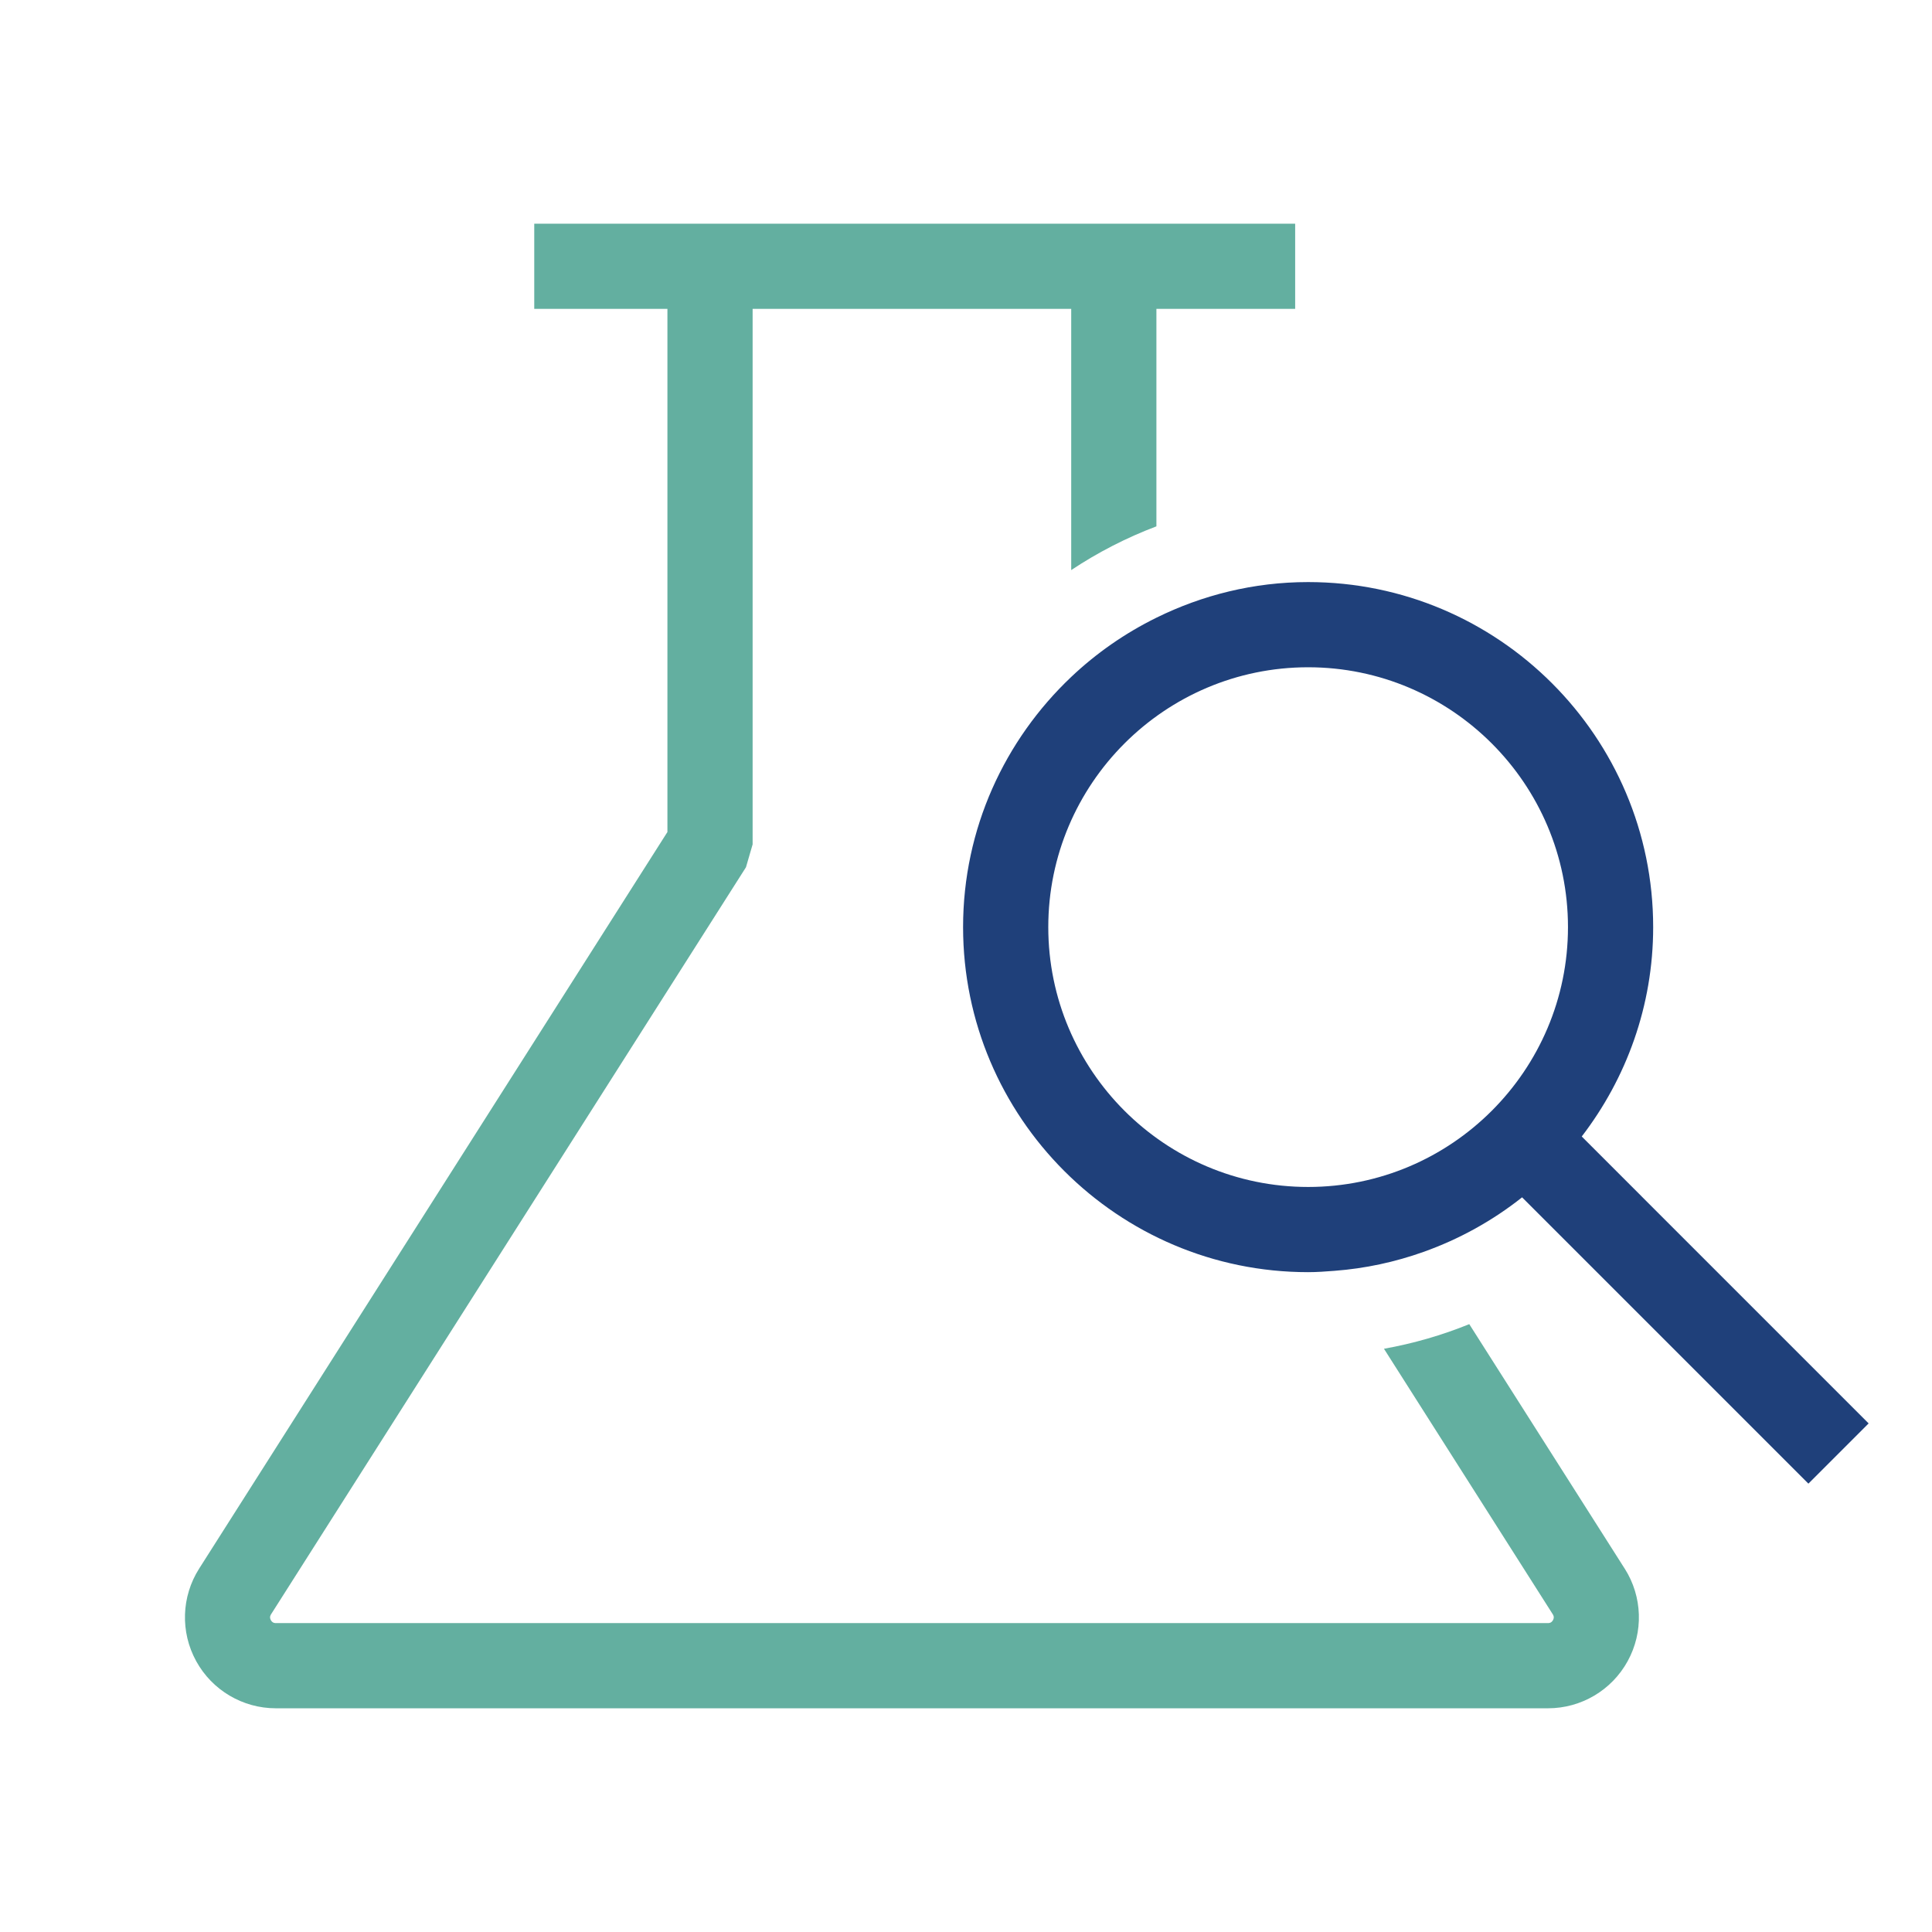
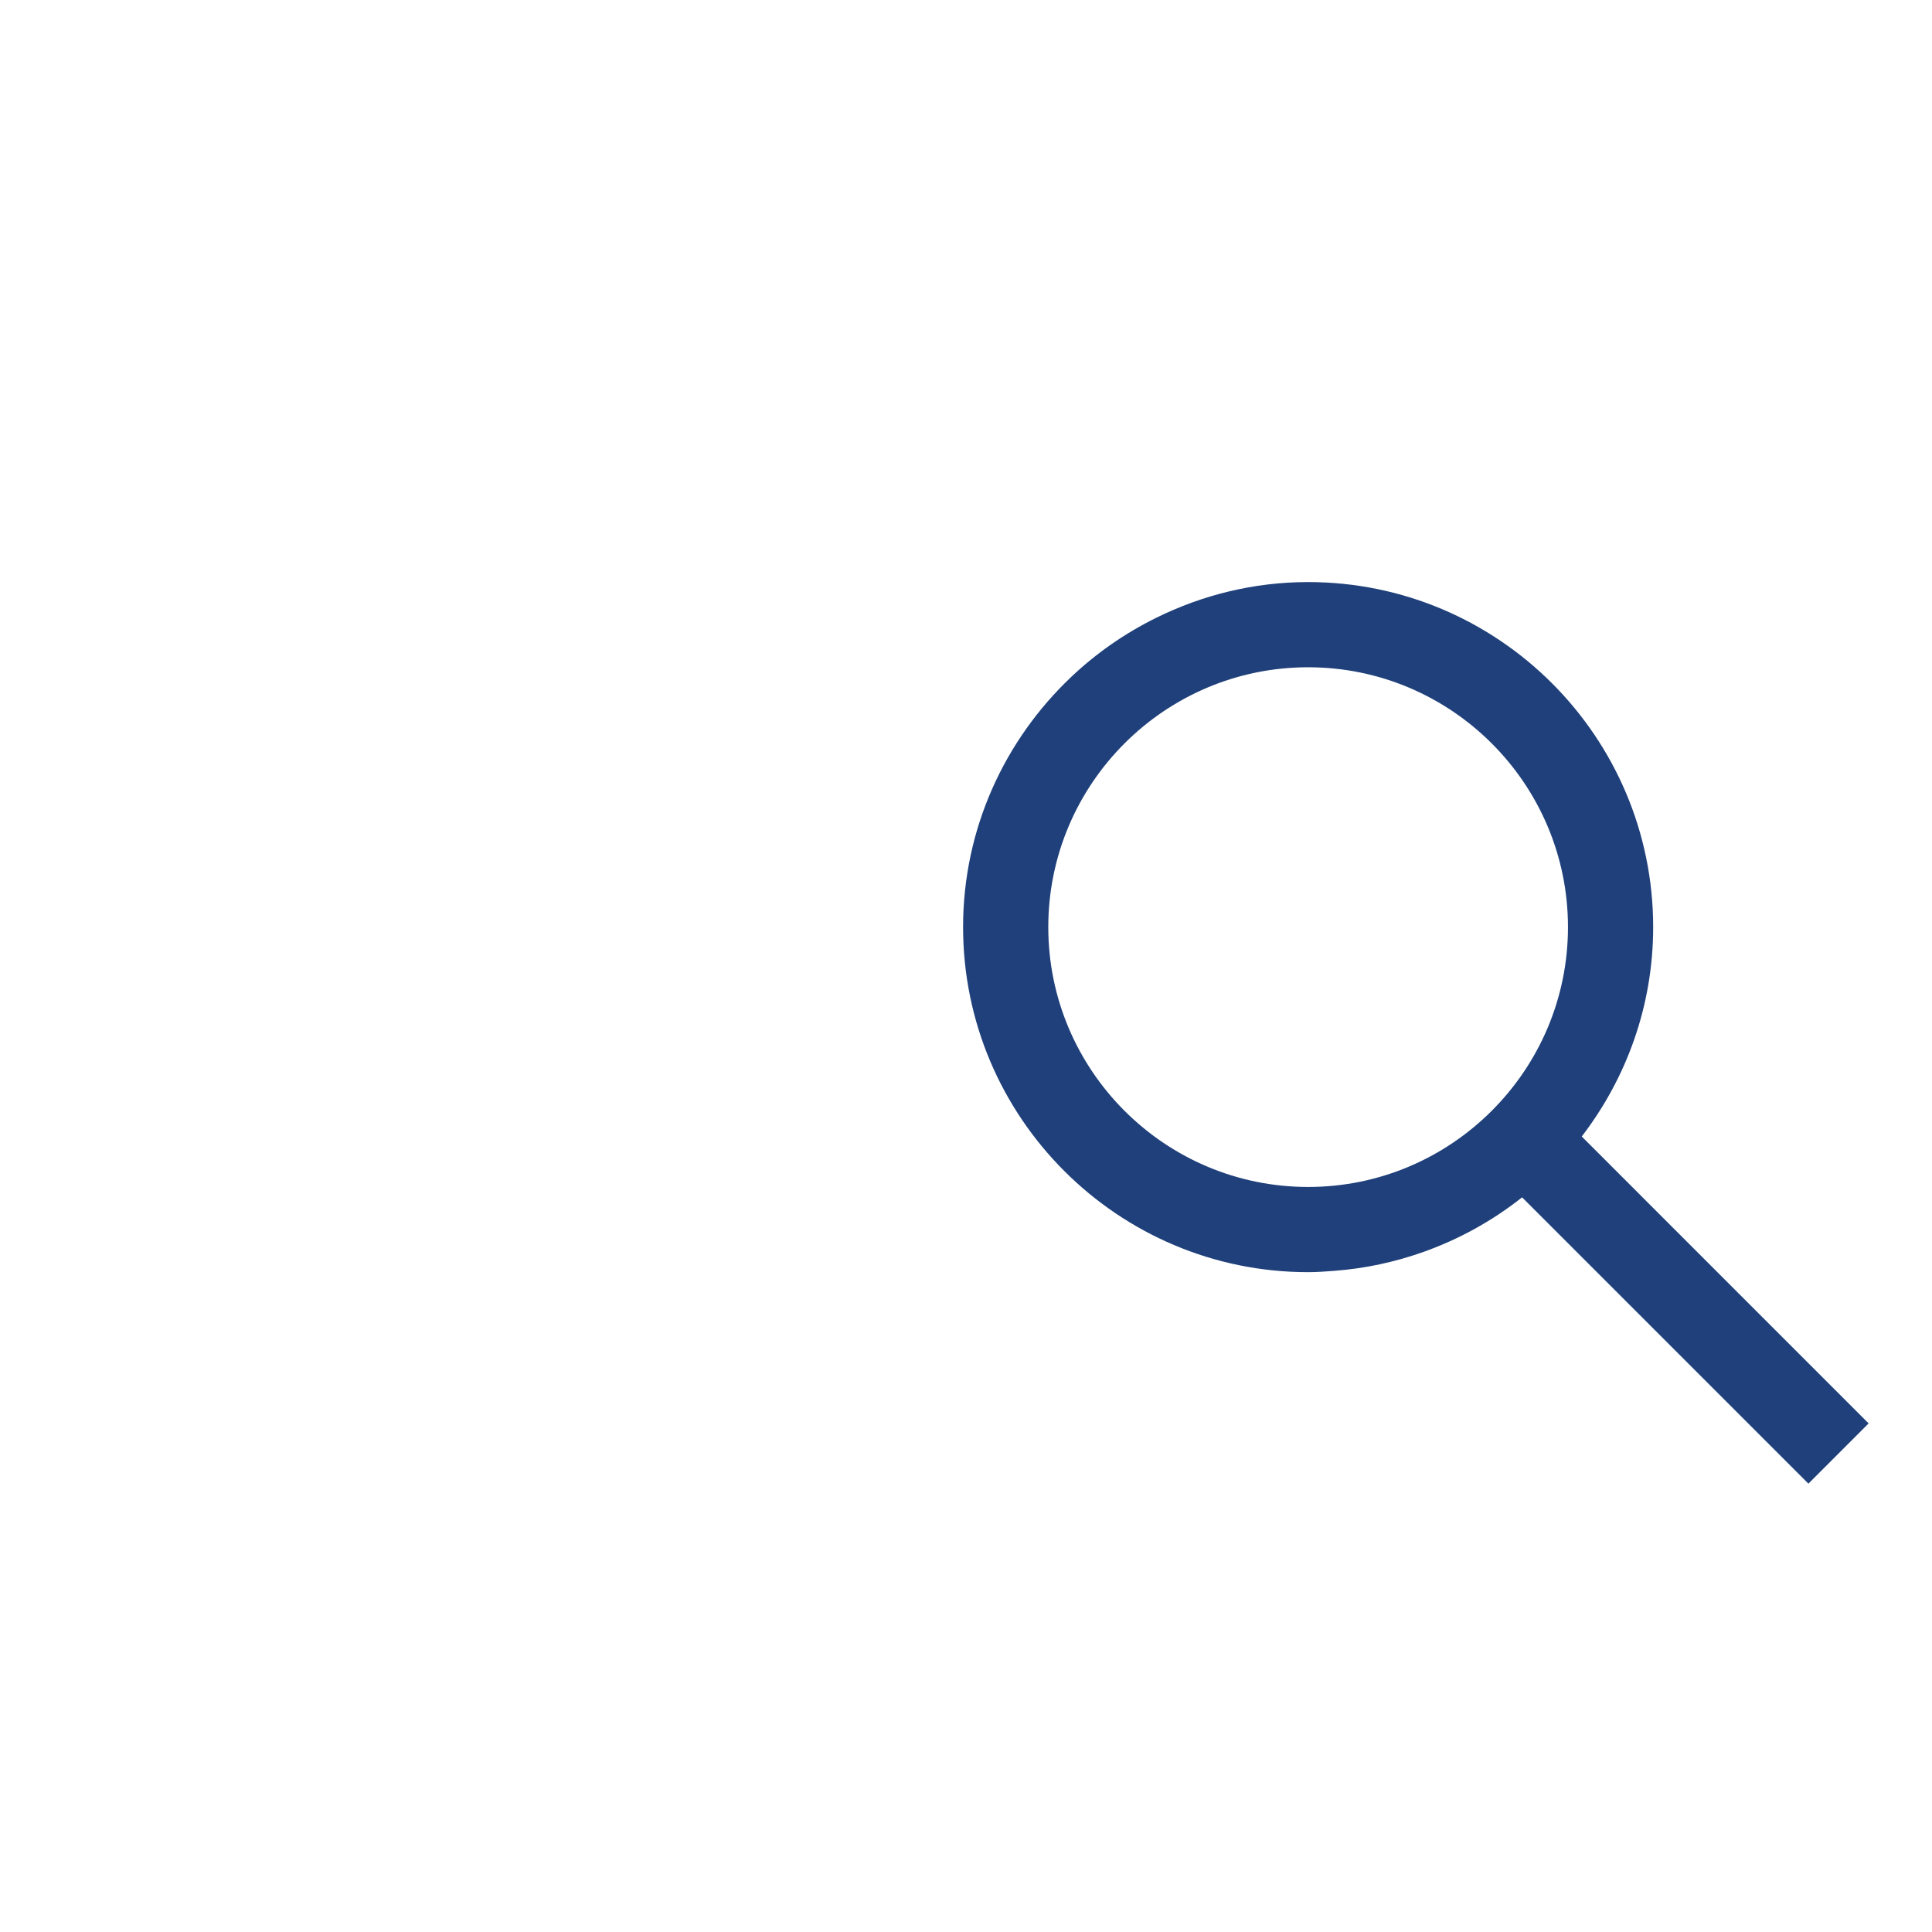
<svg xmlns="http://www.w3.org/2000/svg" id="Ebene_1" version="1.1" viewBox="0 0 113.386 113.386">
  <defs>
    <style>
      .st0 {
        fill: #1f407a;
      }

      .st1 {
        fill: #63afa0;
      }
    </style>
  </defs>
-   <path class="st1" d="M95.351,92.061l-9.122-14.349c-1.594.648-3.269,1.134-5.006,1.445l9.908,15.585c.029.046.106.168.011.341-.095.174-.239.174-.293.174H16.189c-.054,0-.198,0-.293-.174-.096-.173-.018-.295.011-.341l27.873-43.845.39-1.341v-31.429h18.698v15.33c1.554-1.033,3.229-1.897,5-2.567v-12.762h8.143v-5H31.354v5h7.816v30.701l-27.483,43.231c-1.044,1.644-1.111,3.724-.173,5.43.937,1.707,2.729,2.767,4.675,2.767h74.66c1.947,0,3.739-1.06,4.676-2.767.938-1.706.871-3.787-.173-5.43h-.001Z" />
-   <path class="st0" d="M96.336,70.205l-3.506-3.506c2.618-3.412,4.192-7.665,4.192-12.288,0-11.166-9.084-20.25-20.25-20.25-3.198,0-6.213.765-8.904,2.091-1.841.907-3.525,2.079-5,3.476-3.898,3.693-6.346,8.902-6.346,14.683,0,11.166,9.084,20.25,20.25,20.25.521,0,1.032-.039,1.543-.078,1.819-.138,3.566-.519,5.22-1.108,2.114-.752,4.068-1.837,5.794-3.206l3.497,3.497,13.306,13.306,3.535-3.535-13.332-13.332h0ZM76.772,69.661c-8.409,0-15.25-6.841-15.25-15.25s6.841-15.25,15.25-15.25,15.25,6.841,15.25,15.25-6.841,15.25-15.25,15.25Z" />
+   <path class="st0" d="M96.336,70.205l-3.506-3.506c2.618-3.412,4.192-7.665,4.192-12.288,0-11.166-9.084-20.25-20.25-20.25-3.198,0-6.213.765-8.904,2.091-1.841.907-3.525,2.079-5,3.476-3.898,3.693-6.346,8.902-6.346,14.683,0,11.166,9.084,20.25,20.25,20.25.521,0,1.032-.039,1.543-.078,1.819-.138,3.566-.519,5.22-1.108,2.114-.752,4.068-1.837,5.794-3.206l3.497,3.497,13.306,13.306,3.535-3.535-13.332-13.332h0ZM76.772,69.661c-8.409,0-15.25-6.841-15.25-15.25s6.841-15.25,15.25-15.25,15.25,6.841,15.25,15.25-6.841,15.25-15.25,15.25" />
</svg>